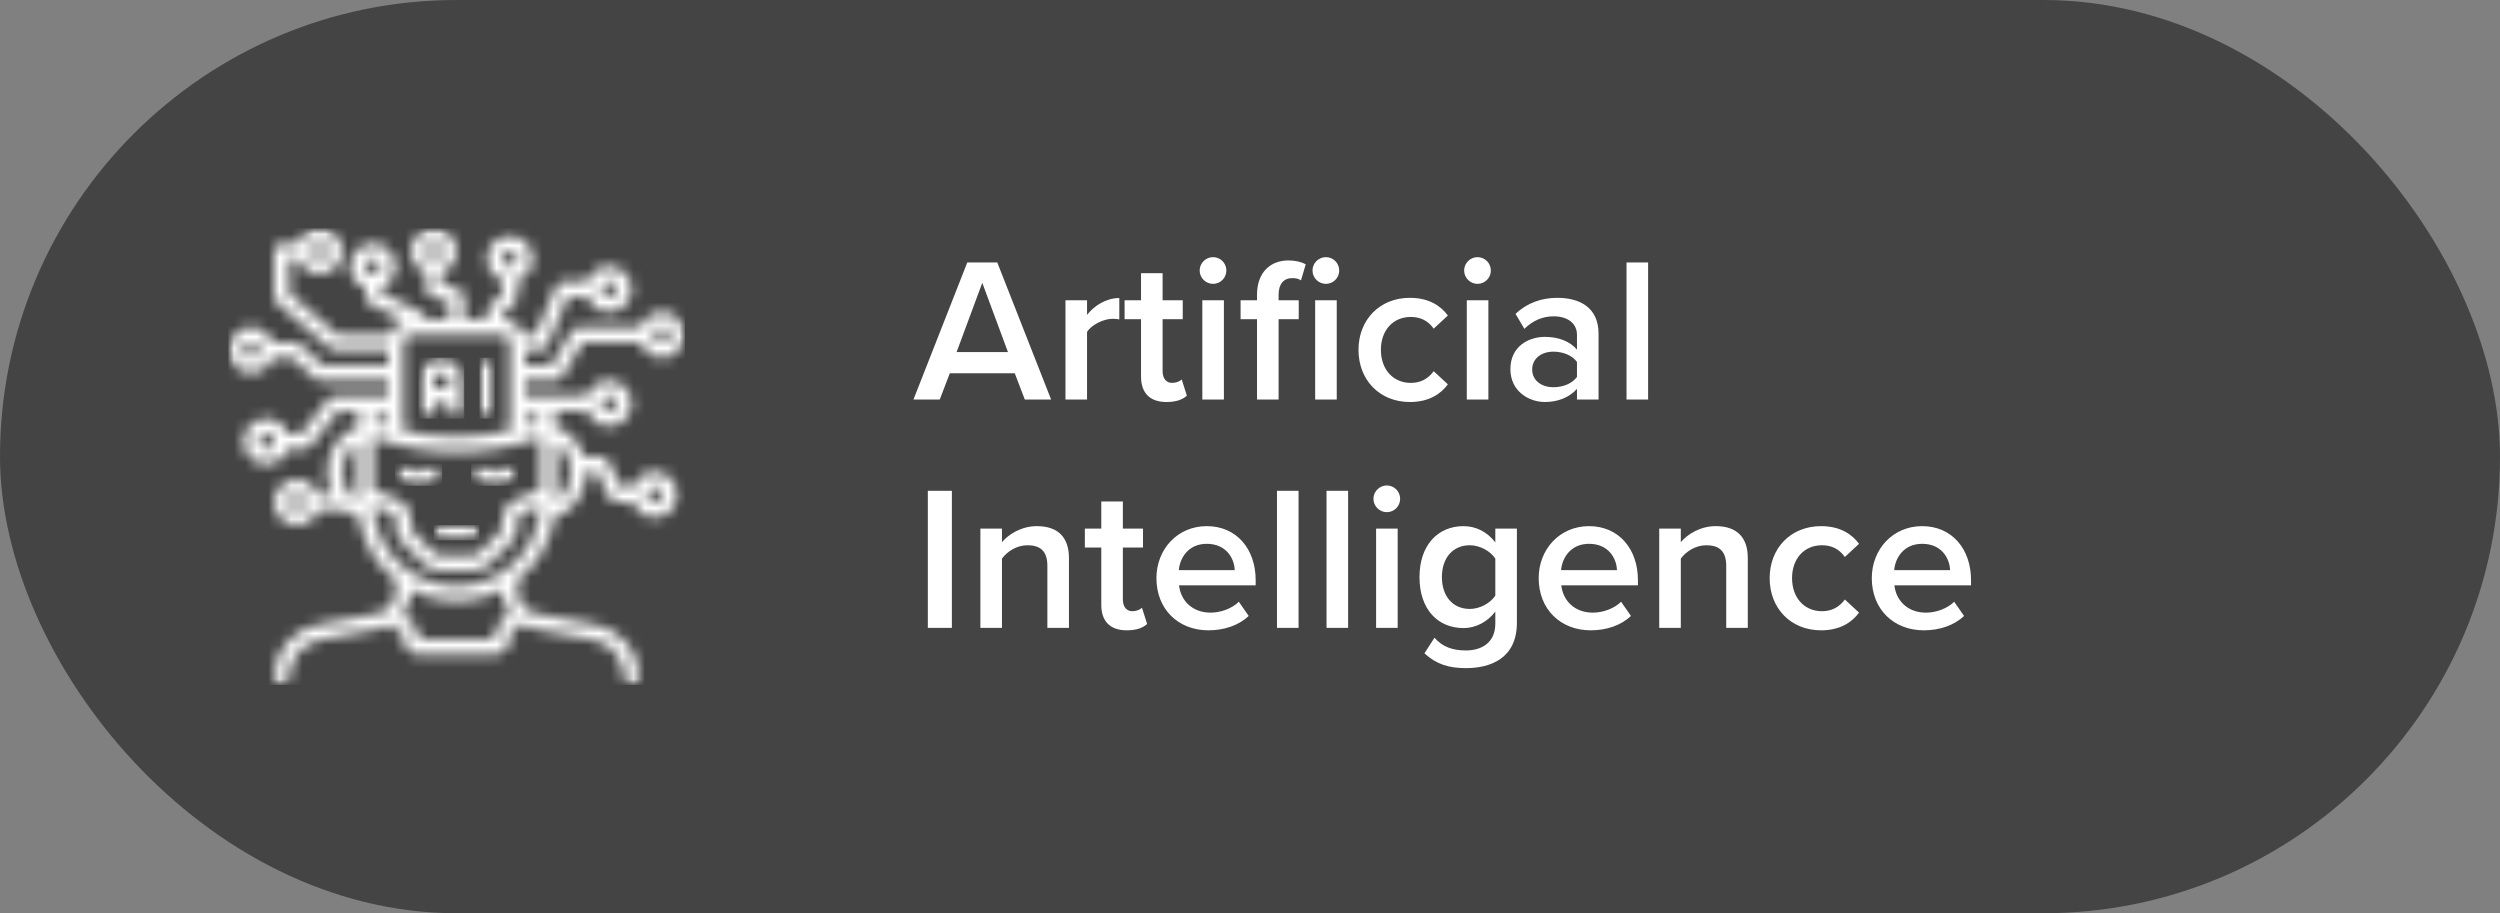
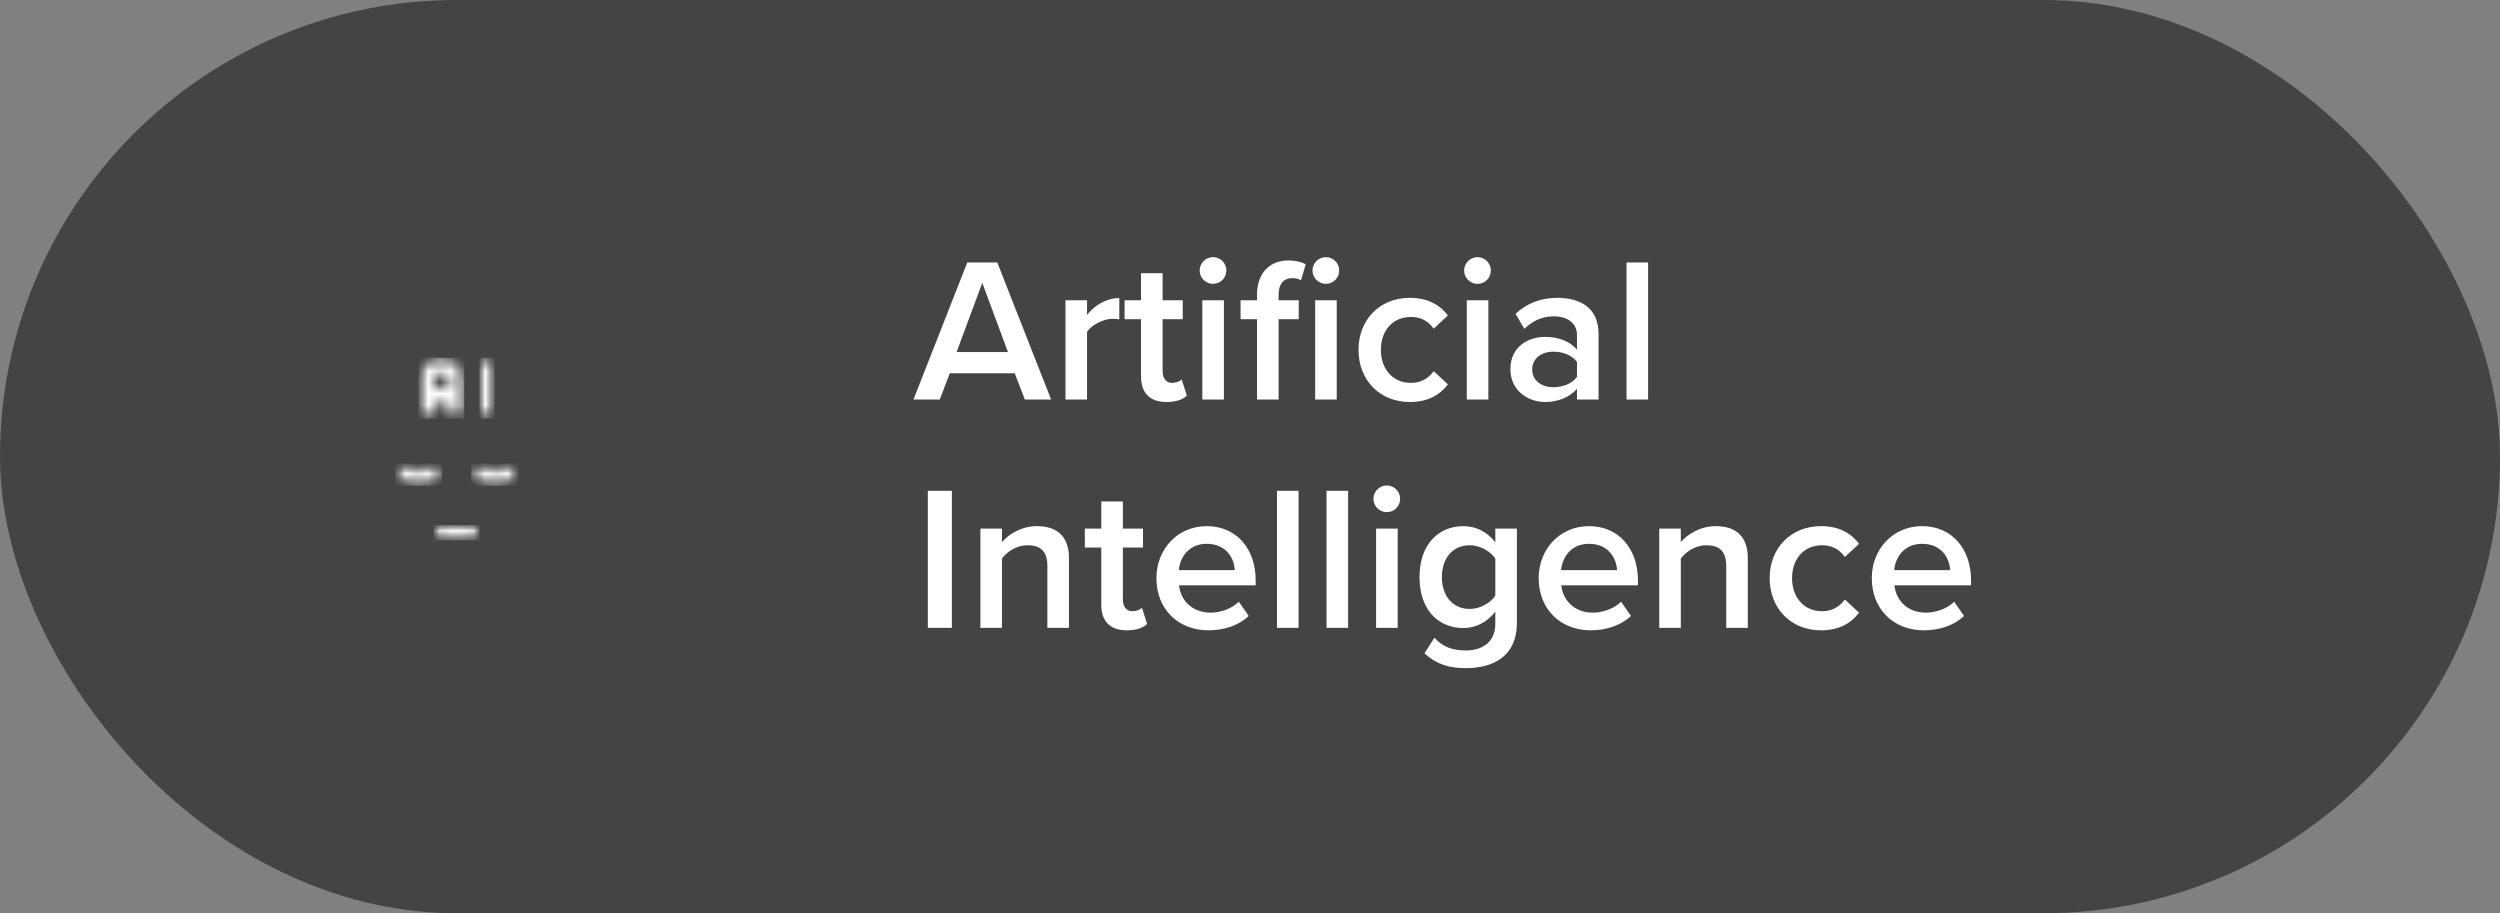
<svg xmlns="http://www.w3.org/2000/svg" width="219" height="80" viewBox="0 0 219 80" fill="none">
  <rect x="0" y="0" width="219" height="80" fill="#808080" stroke="none" />
  <rect width="219" height="80" rx="40" fill="#444444" />
  <mask id="mask0_361_2025" style="mask-type:luminance" maskUnits="userSpaceOnUse" x="36" y="31" width="5" height="6">
    <path d="M36.667 31.235H40.741V36.667H36.667V31.235Z" fill="white" />
  </mask>
  <g mask="url(#mask0_361_2025)">
    <mask id="mask1_361_2025" style="mask-type:luminance" maskUnits="userSpaceOnUse" x="36" y="31" width="5" height="6">
      <path d="M37.333 36.667C37.702 36.667 38 36.369 38 36V35.333H39.334V36C39.334 36.369 39.632 36.667 40 36.667C40.368 36.667 40.666 36.369 40.666 36V33.333C40.666 32.231 39.77 31.333 38.667 31.333C37.564 31.333 36.667 32.231 36.667 33.333V36C36.667 36.369 36.965 36.667 37.333 36.667ZM38.667 32.667C39.035 32.667 39.334 32.965 39.334 33.333V34H38V33.333C38 32.965 38.299 32.667 38.667 32.667Z" fill="white" />
    </mask>
    <g mask="url(#mask1_361_2025)">
      <path d="M36.667 31.333V36.667H40.666V31.333H36.667Z" fill="white" />
    </g>
  </g>
  <mask id="mask2_361_2025" style="mask-type:luminance" maskUnits="userSpaceOnUse" x="41" y="31" width="3" height="6">
    <path d="M41.975 31.235H43.333V36.667H41.975V31.235Z" fill="white" />
  </mask>
  <g mask="url(#mask2_361_2025)">
    <mask id="mask3_361_2025" style="mask-type:luminance" maskUnits="userSpaceOnUse" x="42" y="31" width="2" height="6">
      <path d="M42.667 36.667C43.035 36.667 43.333 36.369 43.333 36V32C43.333 31.631 43.035 31.333 42.667 31.333C42.298 31.333 42 31.631 42 32V36C42 36.369 42.298 36.667 42.667 36.667Z" fill="white" />
    </mask>
    <g mask="url(#mask3_361_2025)">
      <path d="M42 31.333V36.667H43.333V31.333H42Z" fill="white" />
    </g>
  </g>
  <mask id="mask4_361_2025" style="mask-type:luminance" maskUnits="userSpaceOnUse" x="20" y="20" width="40" height="40">
-     <path d="M20 20H60V60H20V20Z" fill="white" />
-   </mask>
+     </mask>
  <g mask="url(#mask4_361_2025)">
    <mask id="mask5_361_2025" style="mask-type:luminance" maskUnits="userSpaceOnUse" x="20" y="20" width="40" height="40">
-       <path d="M48.667 33.333C48.901 33.333 49.118 33.21 49.238 33.01L51.044 30H56.123C56.398 30.774 57.132 31.333 58 31.333C59.102 31.333 60 30.436 60 29.334C60 28.231 59.102 27.333 58 27.333C57.132 27.333 56.398 27.893 56.123 28.667H50.666C50.432 28.667 50.216 28.79 50.096 28.99L48.289 32H46V30.666H47.333C47.6 30.666 47.841 30.508 47.946 30.263L49.773 26H51.456C51.732 26.774 52.465 27.333 53.333 27.333C54.436 27.333 55.333 26.436 55.333 25.333C55.333 24.231 54.436 23.333 53.333 23.333C52.465 23.333 51.732 23.893 51.456 24.667H49.334C49.067 24.667 48.825 24.825 48.721 25.071L46.894 29.334H45.877C45.601 28.559 44.868 28 44 28V27.61L45.138 26.471C45.263 26.346 45.333 26.177 45.333 26V24.544C46.107 24.268 46.667 23.534 46.667 22.667C46.667 21.564 45.769 20.666 44.667 20.666C43.564 20.666 42.667 21.564 42.667 22.667C42.667 23.534 43.226 24.268 44 24.544V25.724L42.862 26.862C42.737 26.987 42.667 27.156 42.667 27.333V28H40.666V26C40.666 25.713 40.483 25.458 40.211 25.368L38.667 24.852V23.877C39.441 23.602 40 22.868 40 22C40 20.898 39.102 20 38 20C36.897 20 36 20.898 36 22C36 22.868 36.559 23.602 37.333 23.877V25.333C37.333 25.621 37.517 25.875 37.789 25.965L39.334 26.48V28H37.325C37.324 27.751 37.193 27.518 36.965 27.404L33.333 25.588V25.211C34.107 24.935 34.667 24.201 34.667 23.333C34.667 22.231 33.769 21.333 32.667 21.333C31.564 21.333 30.666 22.231 30.666 23.333C30.666 24.201 31.226 24.935 32 25.211V26C32 26.253 32.143 26.483 32.369 26.597L35.388 28.106C34.798 28.297 34.331 28.75 34.123 29.334H29.58L25.333 25.694V22.667H26.123C26.398 23.441 27.132 24 28 24C29.102 24 30 23.103 30 22C30 20.898 29.102 20 28 20C27.132 20 26.398 20.559 26.123 21.333H24.667C24.298 21.333 24 21.631 24 22V26C24 26.195 24.085 26.379 24.233 26.506L28.9 30.506C29.02 30.61 29.175 30.666 29.334 30.666H34V32H28.264L26.327 30.181C26.203 30.065 26.039 30 25.87 30H23.877C23.602 29.226 22.868 28.667 22 28.667C20.898 28.667 20 29.564 20 30.666C20 31.769 20.898 32.667 22 32.667C22.868 32.667 23.602 32.107 23.877 31.333H25.606L27.543 33.153C27.667 33.269 27.831 33.333 28 33.333H34V34.667H29.334C29.131 34.667 28.939 34.759 28.813 34.917L26.346 38H25.211C24.935 37.226 24.201 36.667 23.333 36.667C22.231 36.667 21.333 37.564 21.333 38.667C21.333 39.77 22.231 40.666 23.333 40.666C24.201 40.666 24.935 40.108 25.211 39.334H26.667C26.869 39.334 27.061 39.241 27.188 39.083L29.653 36H31.396C31.36 36.083 31.333 36.172 31.333 36.267V37.414C29.814 37.786 28.667 39.401 28.667 41.333C28.667 42.062 28.832 42.744 29.118 43.333H27.877C27.601 42.559 26.868 42 26 42C24.897 42 24 42.897 24 44C24 45.103 24.897 46 26 46C26.868 46 27.601 45.441 27.877 44.667H30.162C30.54 44.968 30.973 45.176 31.437 45.272C31.769 47.514 32.959 49.478 34.667 50.817V51.787C34.667 52.749 33.98 53.575 33.035 53.753L27.82 54.731C25.606 55.146 24 57.082 24 59.334C24 59.702 24.298 60 24.667 60C25.035 60 25.333 59.702 25.333 59.334C25.333 57.723 26.482 56.338 28.066 56.041L33.281 55.063C33.607 55.002 33.907 54.885 34.19 54.739L35.333 55.654V56C35.333 56.735 35.931 57.333 36.667 57.333H43.333C44.069 57.333 44.667 56.735 44.667 56V55.61L45.626 54.649C45.956 54.846 46.324 54.988 46.719 55.062L51.934 56.04C53.518 56.338 54.667 57.723 54.667 59.334C54.667 59.702 54.965 60 55.333 60C55.702 60 56 59.702 56 59.334C56 57.082 54.394 55.146 52.181 54.731L46.965 53.753C46.02 53.575 45.333 52.749 45.333 51.787V50.817C47.041 49.478 48.231 47.515 48.563 45.272C50.133 44.949 51.333 43.309 51.333 41.333H52.255L53.404 43.631C53.517 43.858 53.747 44 54 44H55.456C55.732 44.774 56.466 45.333 57.333 45.333C58.436 45.333 59.334 44.436 59.334 43.333C59.334 42.231 58.436 41.333 57.333 41.333C56.466 41.333 55.732 41.893 55.456 42.667H54.412L53.262 40.368C53.15 40.143 52.92 40 52.667 40H51.139C50.752 38.693 49.818 37.695 48.667 37.414V36.267C48.667 36.172 48.641 36.083 48.603 36H51.456C51.732 36.774 52.465 37.333 53.333 37.333C54.436 37.333 55.333 36.436 55.333 35.333C55.333 34.231 54.436 33.333 53.333 33.333C52.465 33.333 51.732 33.893 51.456 34.667H46V33.333H48.667ZM58 28.667C58.368 28.667 58.667 28.966 58.667 29.334C58.667 29.701 58.368 30 58 30C57.632 30 57.333 29.701 57.333 29.334C57.333 28.966 57.632 28.667 58 28.667ZM53.333 24.667C53.701 24.667 54 24.965 54 25.333C54 25.701 53.701 26 53.333 26C52.965 26 52.667 25.701 52.667 25.333C52.667 24.965 52.965 24.667 53.333 24.667ZM44.667 22C45.035 22 45.333 22.299 45.333 22.667C45.333 23.035 45.035 23.333 44.667 23.333C44.299 23.333 44 23.035 44 22.667C44 22.299 44.299 22 44.667 22ZM38 21.333C38.368 21.333 38.667 21.632 38.667 22C38.667 22.368 38.368 22.667 38 22.667C37.632 22.667 37.333 22.368 37.333 22C37.333 21.632 37.632 21.333 38 21.333ZM32.667 22.667C33.035 22.667 33.333 22.965 33.333 23.333C33.333 23.701 33.035 24 32.667 24C32.299 24 32 23.701 32 23.333C32 22.965 32.299 22.667 32.667 22.667ZM28 21.333C28.368 21.333 28.667 21.632 28.667 22C28.667 22.368 28.368 22.667 28 22.667C27.632 22.667 27.333 22.368 27.333 22C27.333 21.632 27.632 21.333 28 21.333ZM22 31.333C21.632 31.333 21.333 31.034 21.333 30.666C21.333 30.299 21.632 30 22 30C22.368 30 22.667 30.299 22.667 30.666C22.667 31.034 22.368 31.333 22 31.333ZM23.333 39.334C22.965 39.334 22.667 39.035 22.667 38.667C22.667 38.299 22.965 38 23.333 38C23.701 38 24 38.299 24 38.667C24 39.035 23.701 39.334 23.333 39.334ZM57.333 42.667C57.701 42.667 58 42.965 58 43.333C58 43.701 57.701 44 57.333 44C56.965 44 56.667 43.701 56.667 43.333C56.667 42.965 56.965 42.667 57.333 42.667ZM34.742 43.712L32.667 42.882V38.308C37.377 40.015 42.623 40.015 47.333 38.308V42.882L45.257 43.713C44.493 44.018 44 44.747 44 45.569V46.114C44 46.289 43.929 46.461 43.804 46.585L41.919 48.471C41.794 48.596 41.623 48.667 41.448 48.667H38.552C38.377 48.667 38.205 48.596 38.081 48.471L36.196 46.586C36.071 46.461 36 46.29 36 46.114V45.57C36 44.747 35.507 44.018 34.742 43.712ZM32.667 36.876V36.717C33.096 36.55 33.545 36.4 34 36.258V37.347C33.551 37.207 33.107 37.049 32.667 36.876ZM47.333 36.876C46.893 37.049 46.449 37.207 46 37.347V36.258C46.455 36.398 46.904 36.548 47.333 36.717V36.876ZM36 29.334H44C44.368 29.334 44.667 29.632 44.667 30V37.709C41.605 38.433 38.395 38.433 35.333 37.709V30C35.333 29.632 35.632 29.334 36 29.334ZM26 44.667C25.632 44.667 25.333 44.368 25.333 44C25.333 43.632 25.632 43.333 26 43.333C26.368 43.333 26.667 43.632 26.667 44C26.667 44.368 26.368 44.667 26 44.667ZM30 41.333C30 40.176 30.559 39.199 31.333 38.831V43.835C30.559 43.466 30 42.491 30 41.333ZM44.648 53.743L43.724 54.667C43.476 54.915 43.333 55.258 43.333 55.61V56H36.667V55.654C36.667 55.246 36.485 54.866 36.167 54.612L35.254 53.882C35.721 53.305 36 52.575 36 51.787V51.681C37.198 52.307 38.557 52.667 40 52.667C41.443 52.667 42.802 52.307 44 51.681V51.787C44 52.514 44.244 53.188 44.648 53.743ZM40 51.333C36.066 51.333 32.855 48.217 32.683 44.325L34.247 44.951C34.502 45.052 34.667 45.295 34.667 45.569V46.114C34.667 46.648 34.875 47.151 35.253 47.528L37.138 49.413C37.515 49.792 38.018 50 38.552 50H41.448C41.982 50 42.485 49.791 42.862 49.414L44.747 47.529C45.125 47.151 45.333 46.649 45.333 46.114V45.57C45.333 45.296 45.498 45.053 45.752 44.951L47.317 44.325C47.145 48.217 43.934 51.333 40 51.333ZM50 41.333C50 42.491 49.441 43.467 48.667 43.836V38.831C49.441 39.199 50 40.176 50 41.333ZM53.333 34.667C53.701 34.667 54 34.965 54 35.333C54 35.701 53.701 36 53.333 36C52.965 36 52.667 35.701 52.667 35.333C52.667 34.965 52.965 34.667 53.333 34.667Z" fill="white" />
-     </mask>
+       </mask>
    <g mask="url(#mask5_361_2025)">
-       <path d="M20 20V60H60V20H20Z" fill="white" />
-     </g>
+       </g>
  </g>
  <mask id="mask6_361_2025" style="mask-type:luminance" maskUnits="userSpaceOnUse" x="41" y="40" width="5" height="3">
    <path d="M41.235 40.617H45.432V42.593H41.235V40.617Z" fill="white" />
  </mask>
  <g mask="url(#mask6_361_2025)">
    <mask id="mask7_361_2025" style="mask-type:luminance" maskUnits="userSpaceOnUse" x="41" y="40" width="5" height="3">
      <path d="M43.333 42.551C43.987 42.551 44.641 42.302 45.138 41.805C45.399 41.544 45.399 41.123 45.138 40.862C44.877 40.601 44.456 40.601 44.195 40.862C43.72 41.337 42.947 41.337 42.471 40.862C42.211 40.601 41.789 40.601 41.529 40.862C41.268 41.123 41.268 41.544 41.529 41.805C42.026 42.302 42.68 42.551 43.333 42.551Z" fill="white" />
    </mask>
    <g mask="url(#mask7_361_2025)">
      <path d="M41.268 40.601V42.551H45.399V40.601H41.268Z" fill="white" />
    </g>
  </g>
  <mask id="mask8_361_2025" style="mask-type:luminance" maskUnits="userSpaceOnUse" x="34" y="40" width="5" height="3">
    <path d="M34.568 40.617H38.765V42.593H34.568V40.617Z" fill="white" />
  </mask>
  <g mask="url(#mask8_361_2025)">
    <mask id="mask9_361_2025" style="mask-type:luminance" maskUnits="userSpaceOnUse" x="34" y="40" width="5" height="3">
      <path d="M38.471 41.805C38.732 41.544 38.732 41.123 38.471 40.862C38.211 40.601 37.789 40.601 37.528 40.862C37.053 41.337 36.28 41.337 35.805 40.862C35.544 40.601 35.122 40.601 34.862 40.862C34.601 41.123 34.601 41.544 34.862 41.805C35.359 42.302 36.013 42.551 36.667 42.551C37.32 42.551 37.974 42.302 38.471 41.805Z" fill="white" />
    </mask>
    <g mask="url(#mask9_361_2025)">
      <path d="M34.601 40.601V42.551H38.732V40.601H34.601Z" fill="white" />
    </g>
  </g>
  <mask id="mask10_361_2025" style="mask-type:luminance" maskUnits="userSpaceOnUse" x="37" y="45" width="6" height="3">
    <path d="M37.901 45.926H42.099V47.407H37.901V45.926Z" fill="white" />
  </mask>
  <g mask="url(#mask10_361_2025)">
    <mask id="mask11_361_2025" style="mask-type:luminance" maskUnits="userSpaceOnUse" x="38" y="46" width="4" height="2">
      <path d="M38 46.667C38 47.035 38.298 47.333 38.666 47.333H41.333C41.702 47.333 42 47.035 42 46.667C42 46.298 41.702 46 41.333 46H38.666C38.298 46 38 46.298 38 46.667Z" fill="white" />
    </mask>
    <g mask="url(#mask11_361_2025)">
      <path d="M38 46V47.333H42V46H38Z" fill="white" />
    </g>
  </g>
  <path d="M89.774 35L88.892 32.696H83.204L82.322 35H80.018L84.734 22.994H87.362L92.078 35H89.774ZM86.048 24.776L83.798 30.842H88.298L86.048 24.776ZM93.335 35V26.306H95.225V27.584C95.873 26.756 96.917 26.108 98.051 26.108V27.98C97.889 27.944 97.691 27.926 97.457 27.926C96.665 27.926 95.603 28.466 95.225 29.078V35H93.335ZM102.186 35.216C100.728 35.216 99.954 34.424 99.954 32.984V27.962H98.514V26.306H99.954V23.93H101.844V26.306H103.608V27.962H101.844V32.516C101.844 33.11 102.132 33.542 102.672 33.542C103.032 33.542 103.374 33.398 103.518 33.236L103.968 34.658C103.626 34.982 103.068 35.216 102.186 35.216ZM106.26 24.866C105.63 24.866 105.09 24.344 105.09 23.696C105.09 23.048 105.63 22.526 106.26 22.526C106.908 22.526 107.43 23.048 107.43 23.696C107.43 24.344 106.908 24.866 106.26 24.866ZM105.324 35V26.306H107.214V35H105.324ZM116.145 24.866C115.515 24.866 114.975 24.344 114.975 23.696C114.975 23.048 115.515 22.526 116.145 22.526C116.793 22.526 117.315 23.048 117.315 23.696C117.315 24.344 116.793 24.866 116.145 24.866ZM110.115 35V27.962H108.675V26.306H110.115V25.82C110.115 23.876 111.267 22.814 112.869 22.814C113.463 22.814 114.003 22.94 114.381 23.156L113.967 24.56C113.787 24.434 113.535 24.362 113.211 24.362C112.473 24.362 112.005 24.848 112.005 25.82V26.306H113.769V27.962H112.005V35H110.115ZM115.209 35V26.306H117.099V35H115.209ZM119.004 30.644C119.004 28.016 120.858 26.09 123.504 26.09C125.196 26.09 126.222 26.81 126.834 27.638L125.592 28.79C125.106 28.106 124.44 27.764 123.594 27.764C122.01 27.764 120.966 28.952 120.966 30.644C120.966 32.336 122.01 33.542 123.594 33.542C124.44 33.542 125.106 33.182 125.592 32.516L126.834 33.668C126.222 34.496 125.196 35.216 123.504 35.216C120.858 35.216 119.004 33.29 119.004 30.644ZM129.428 24.866C128.798 24.866 128.258 24.344 128.258 23.696C128.258 23.048 128.798 22.526 129.428 22.526C130.076 22.526 130.598 23.048 130.598 23.696C130.598 24.344 130.076 24.866 129.428 24.866ZM128.492 35V26.306H130.382V35H128.492ZM138.143 35V34.064C137.495 34.802 136.487 35.216 135.335 35.216C133.913 35.216 132.311 34.262 132.311 32.336C132.311 30.338 133.913 29.51 135.335 29.51C136.505 29.51 137.513 29.888 138.143 30.626V29.33C138.143 28.322 137.315 27.71 136.109 27.71C135.137 27.71 134.291 28.07 133.535 28.808L132.761 27.494C133.769 26.54 135.029 26.09 136.415 26.09C138.341 26.09 140.033 26.9 140.033 29.24V35H138.143ZM138.143 33.02V31.706C137.711 31.112 136.901 30.806 136.073 30.806C135.011 30.806 134.219 31.418 134.219 32.372C134.219 33.308 135.011 33.92 136.073 33.92C136.901 33.92 137.711 33.614 138.143 33.02ZM142.484 35V22.994H144.374V35H142.484ZM81.278 55V42.994H83.384V55H81.278ZM91.75 55V49.564C91.75 48.214 91.066 47.764 90.004 47.764C89.032 47.764 88.204 48.34 87.772 48.934V55H85.882V46.306H87.772V47.494C88.348 46.81 89.464 46.09 90.832 46.09C92.704 46.09 93.64 47.098 93.64 48.88V55H91.75ZM98.705 55.216C97.247 55.216 96.473 54.424 96.473 52.984V47.962H95.033V46.306H96.473V43.93H98.363V46.306H100.127V47.962H98.363V52.516C98.363 53.11 98.651 53.542 99.191 53.542C99.551 53.542 99.893 53.398 100.037 53.236L100.487 54.658C100.145 54.982 99.587 55.216 98.705 55.216ZM101.303 50.644C101.303 48.124 103.139 46.09 105.713 46.09C108.323 46.09 109.997 48.088 109.997 50.824V51.274H103.283C103.427 52.588 104.417 53.668 106.055 53.668C106.901 53.668 107.909 53.326 108.521 52.714L109.385 53.956C108.521 54.784 107.243 55.216 105.857 55.216C103.247 55.216 101.303 53.398 101.303 50.644ZM105.713 47.638C104.093 47.638 103.355 48.88 103.265 49.942H108.161C108.125 48.916 107.423 47.638 105.713 47.638ZM111.863 55V42.994H113.753V55H111.863ZM116.204 55V42.994H118.094V55H116.204ZM121.482 44.866C120.852 44.866 120.312 44.344 120.312 43.696C120.312 43.048 120.852 42.526 121.482 42.526C122.13 42.526 122.652 43.048 122.652 43.696C122.652 44.344 122.13 44.866 121.482 44.866ZM120.546 55V46.306H122.436V55H120.546ZM124.78 57.232L125.662 55.864C126.364 56.674 127.264 56.98 128.416 56.98C129.658 56.98 130.99 56.404 130.99 54.622V53.578C130.324 54.442 129.334 55.018 128.2 55.018C125.986 55.018 124.348 53.416 124.348 50.554C124.348 47.746 125.968 46.09 128.2 46.09C129.298 46.09 130.288 46.594 130.99 47.512V46.306H132.88V54.55C132.88 57.682 130.558 58.528 128.416 58.528C126.94 58.528 125.842 58.204 124.78 57.232ZM130.99 52.174V48.934C130.576 48.286 129.64 47.764 128.758 47.764C127.264 47.764 126.31 48.88 126.31 50.554C126.31 52.228 127.264 53.344 128.758 53.344C129.64 53.344 130.576 52.822 130.99 52.174ZM134.789 50.644C134.789 48.124 136.625 46.09 139.199 46.09C141.809 46.09 143.483 48.088 143.483 50.824V51.274H136.769C136.913 52.588 137.903 53.668 139.541 53.668C140.387 53.668 141.395 53.326 142.007 52.714L142.871 53.956C142.007 54.784 140.729 55.216 139.343 55.216C136.733 55.216 134.789 53.398 134.789 50.644ZM139.199 47.638C137.579 47.638 136.841 48.88 136.751 49.942H141.647C141.611 48.916 140.909 47.638 139.199 47.638ZM151.217 55V49.564C151.217 48.214 150.533 47.764 149.471 47.764C148.499 47.764 147.671 48.34 147.239 48.934V55H145.349V46.306H147.239V47.494C147.815 46.81 148.931 46.09 150.299 46.09C152.171 46.09 153.107 47.098 153.107 48.88V55H151.217ZM155.022 50.644C155.022 48.016 156.876 46.09 159.522 46.09C161.214 46.09 162.24 46.81 162.852 47.638L161.61 48.79C161.124 48.106 160.458 47.764 159.612 47.764C158.028 47.764 156.984 48.952 156.984 50.644C156.984 52.336 158.028 53.542 159.612 53.542C160.458 53.542 161.124 53.182 161.61 52.516L162.852 53.668C162.24 54.496 161.214 55.216 159.522 55.216C156.876 55.216 155.022 53.29 155.022 50.644ZM163.969 50.644C163.969 48.124 165.805 46.09 168.379 46.09C170.989 46.09 172.663 48.088 172.663 50.824V51.274H165.949C166.093 52.588 167.083 53.668 168.721 53.668C169.567 53.668 170.575 53.326 171.187 52.714L172.051 53.956C171.187 54.784 169.909 55.216 168.523 55.216C165.913 55.216 163.969 53.398 163.969 50.644ZM168.379 47.638C166.759 47.638 166.021 48.88 165.931 49.942H170.827C170.791 48.916 170.089 47.638 168.379 47.638Z" fill="white" />
</svg>